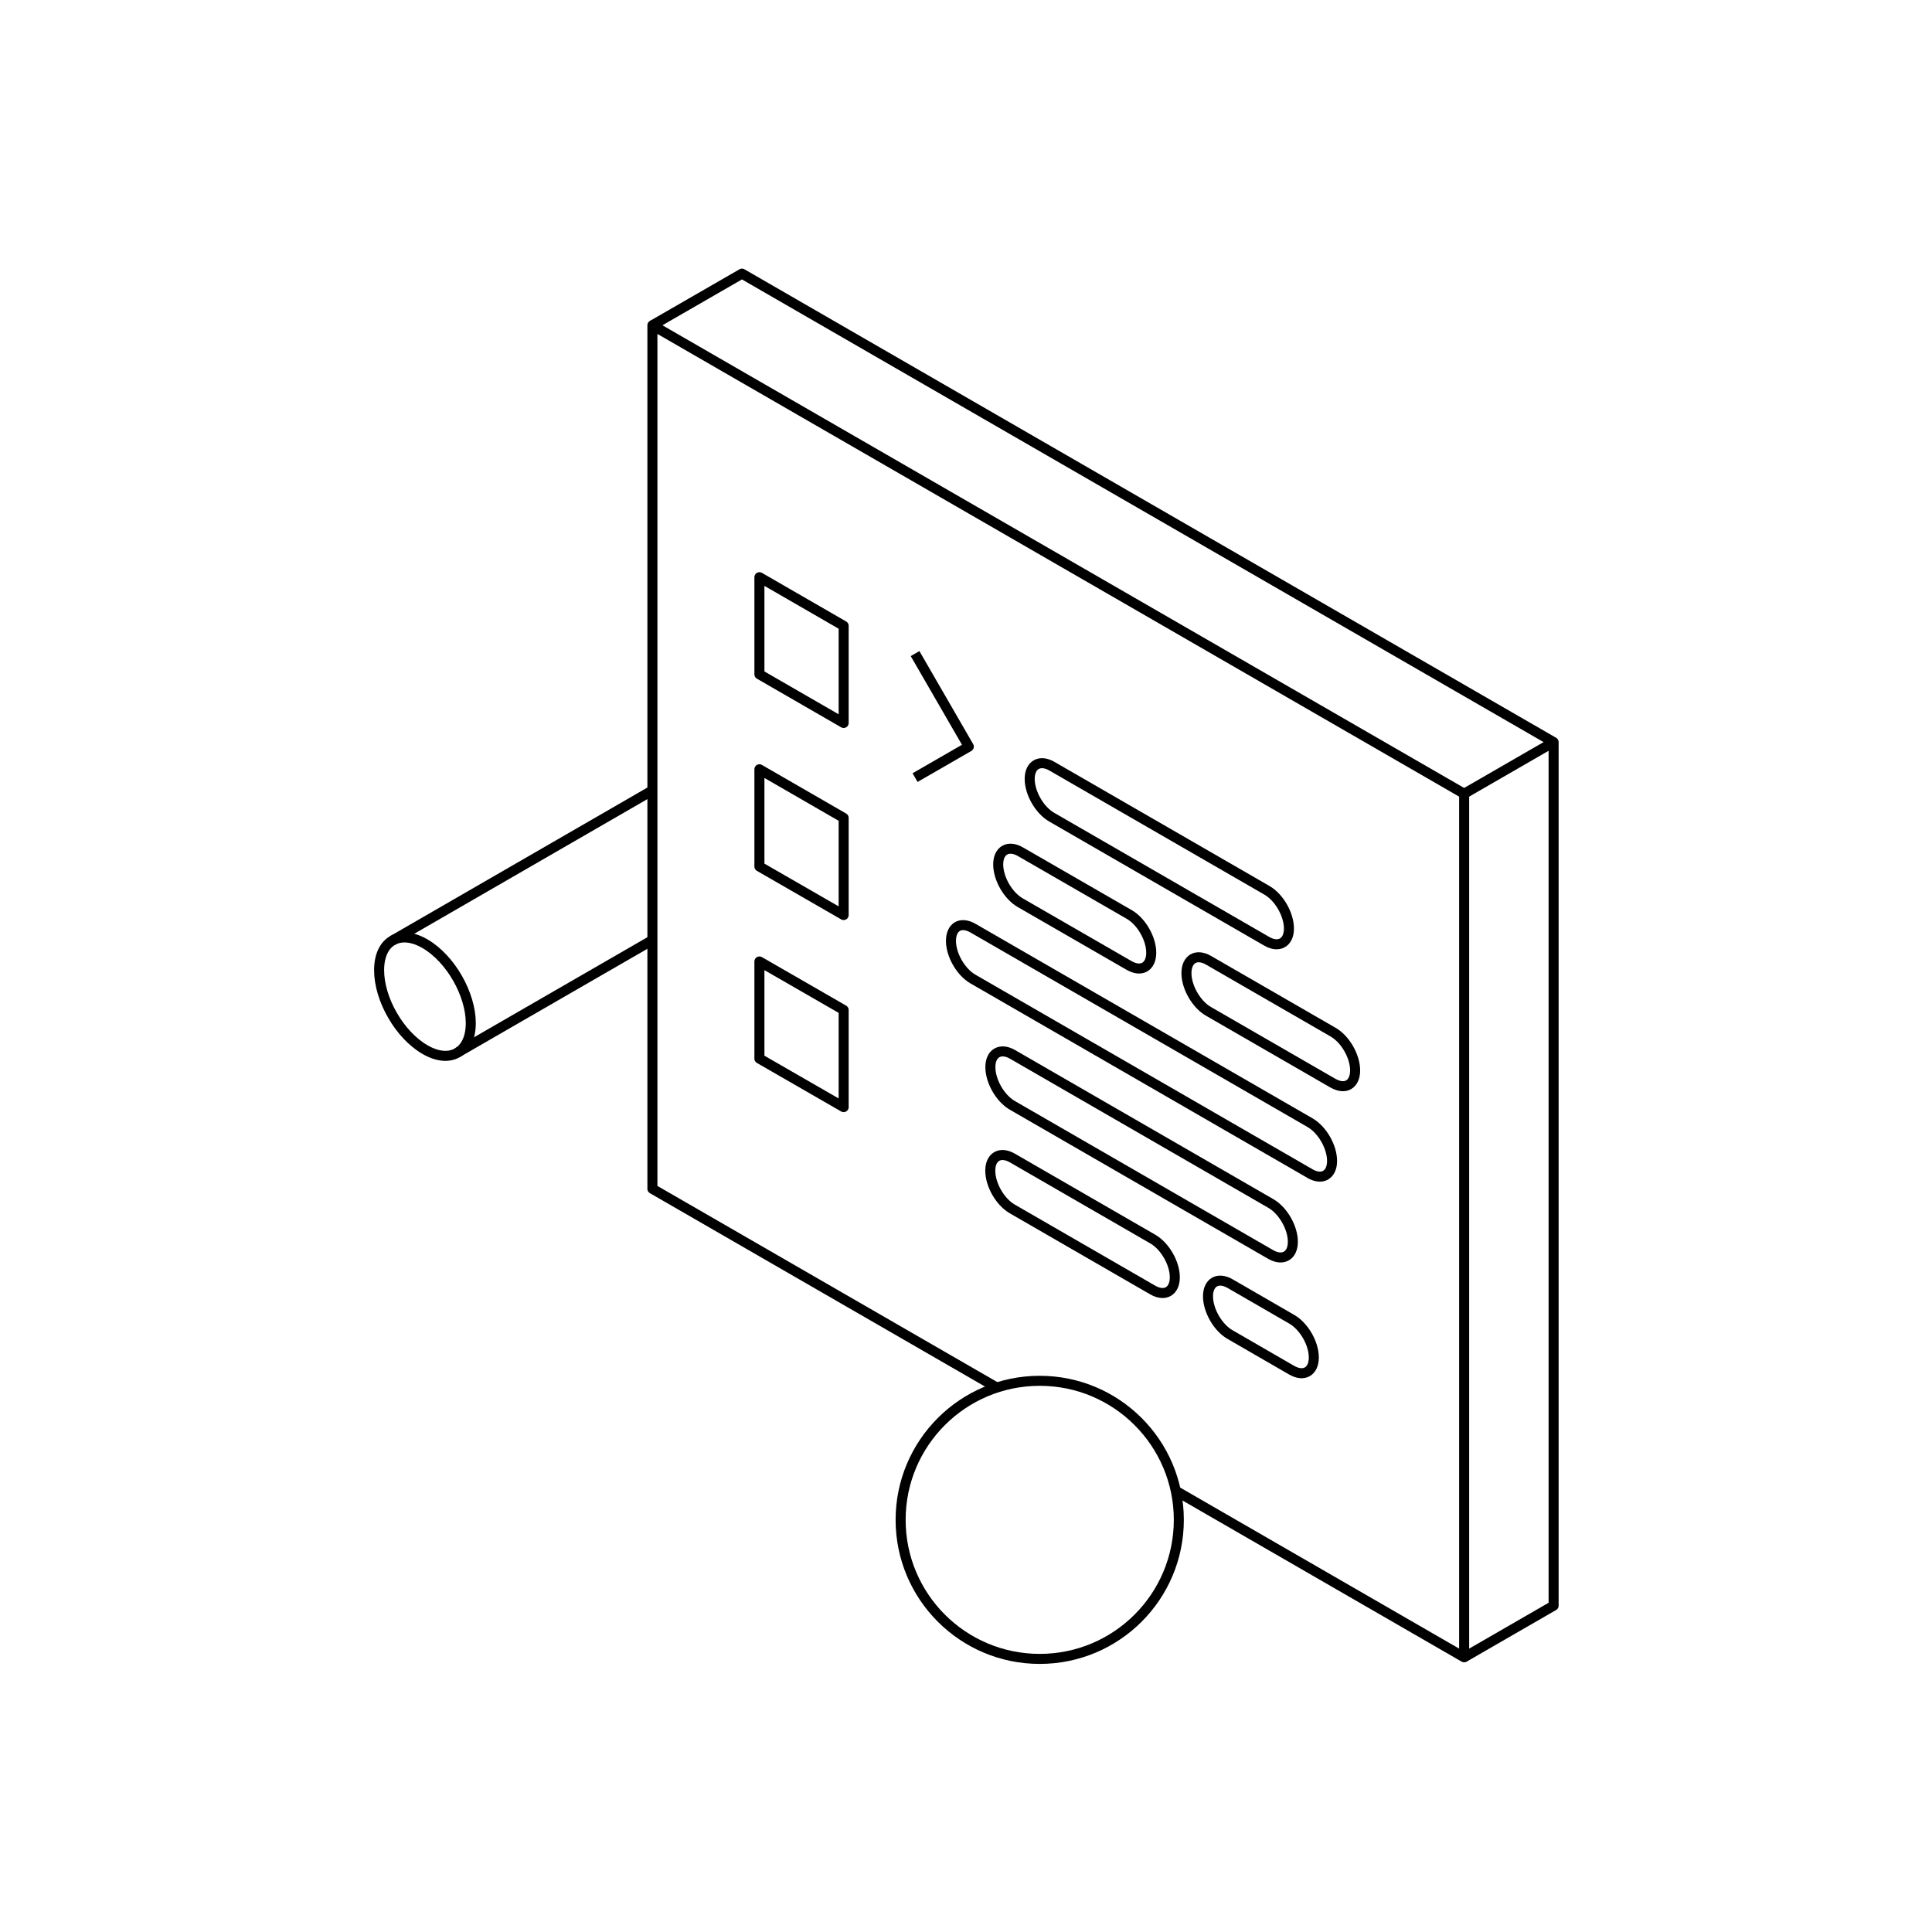
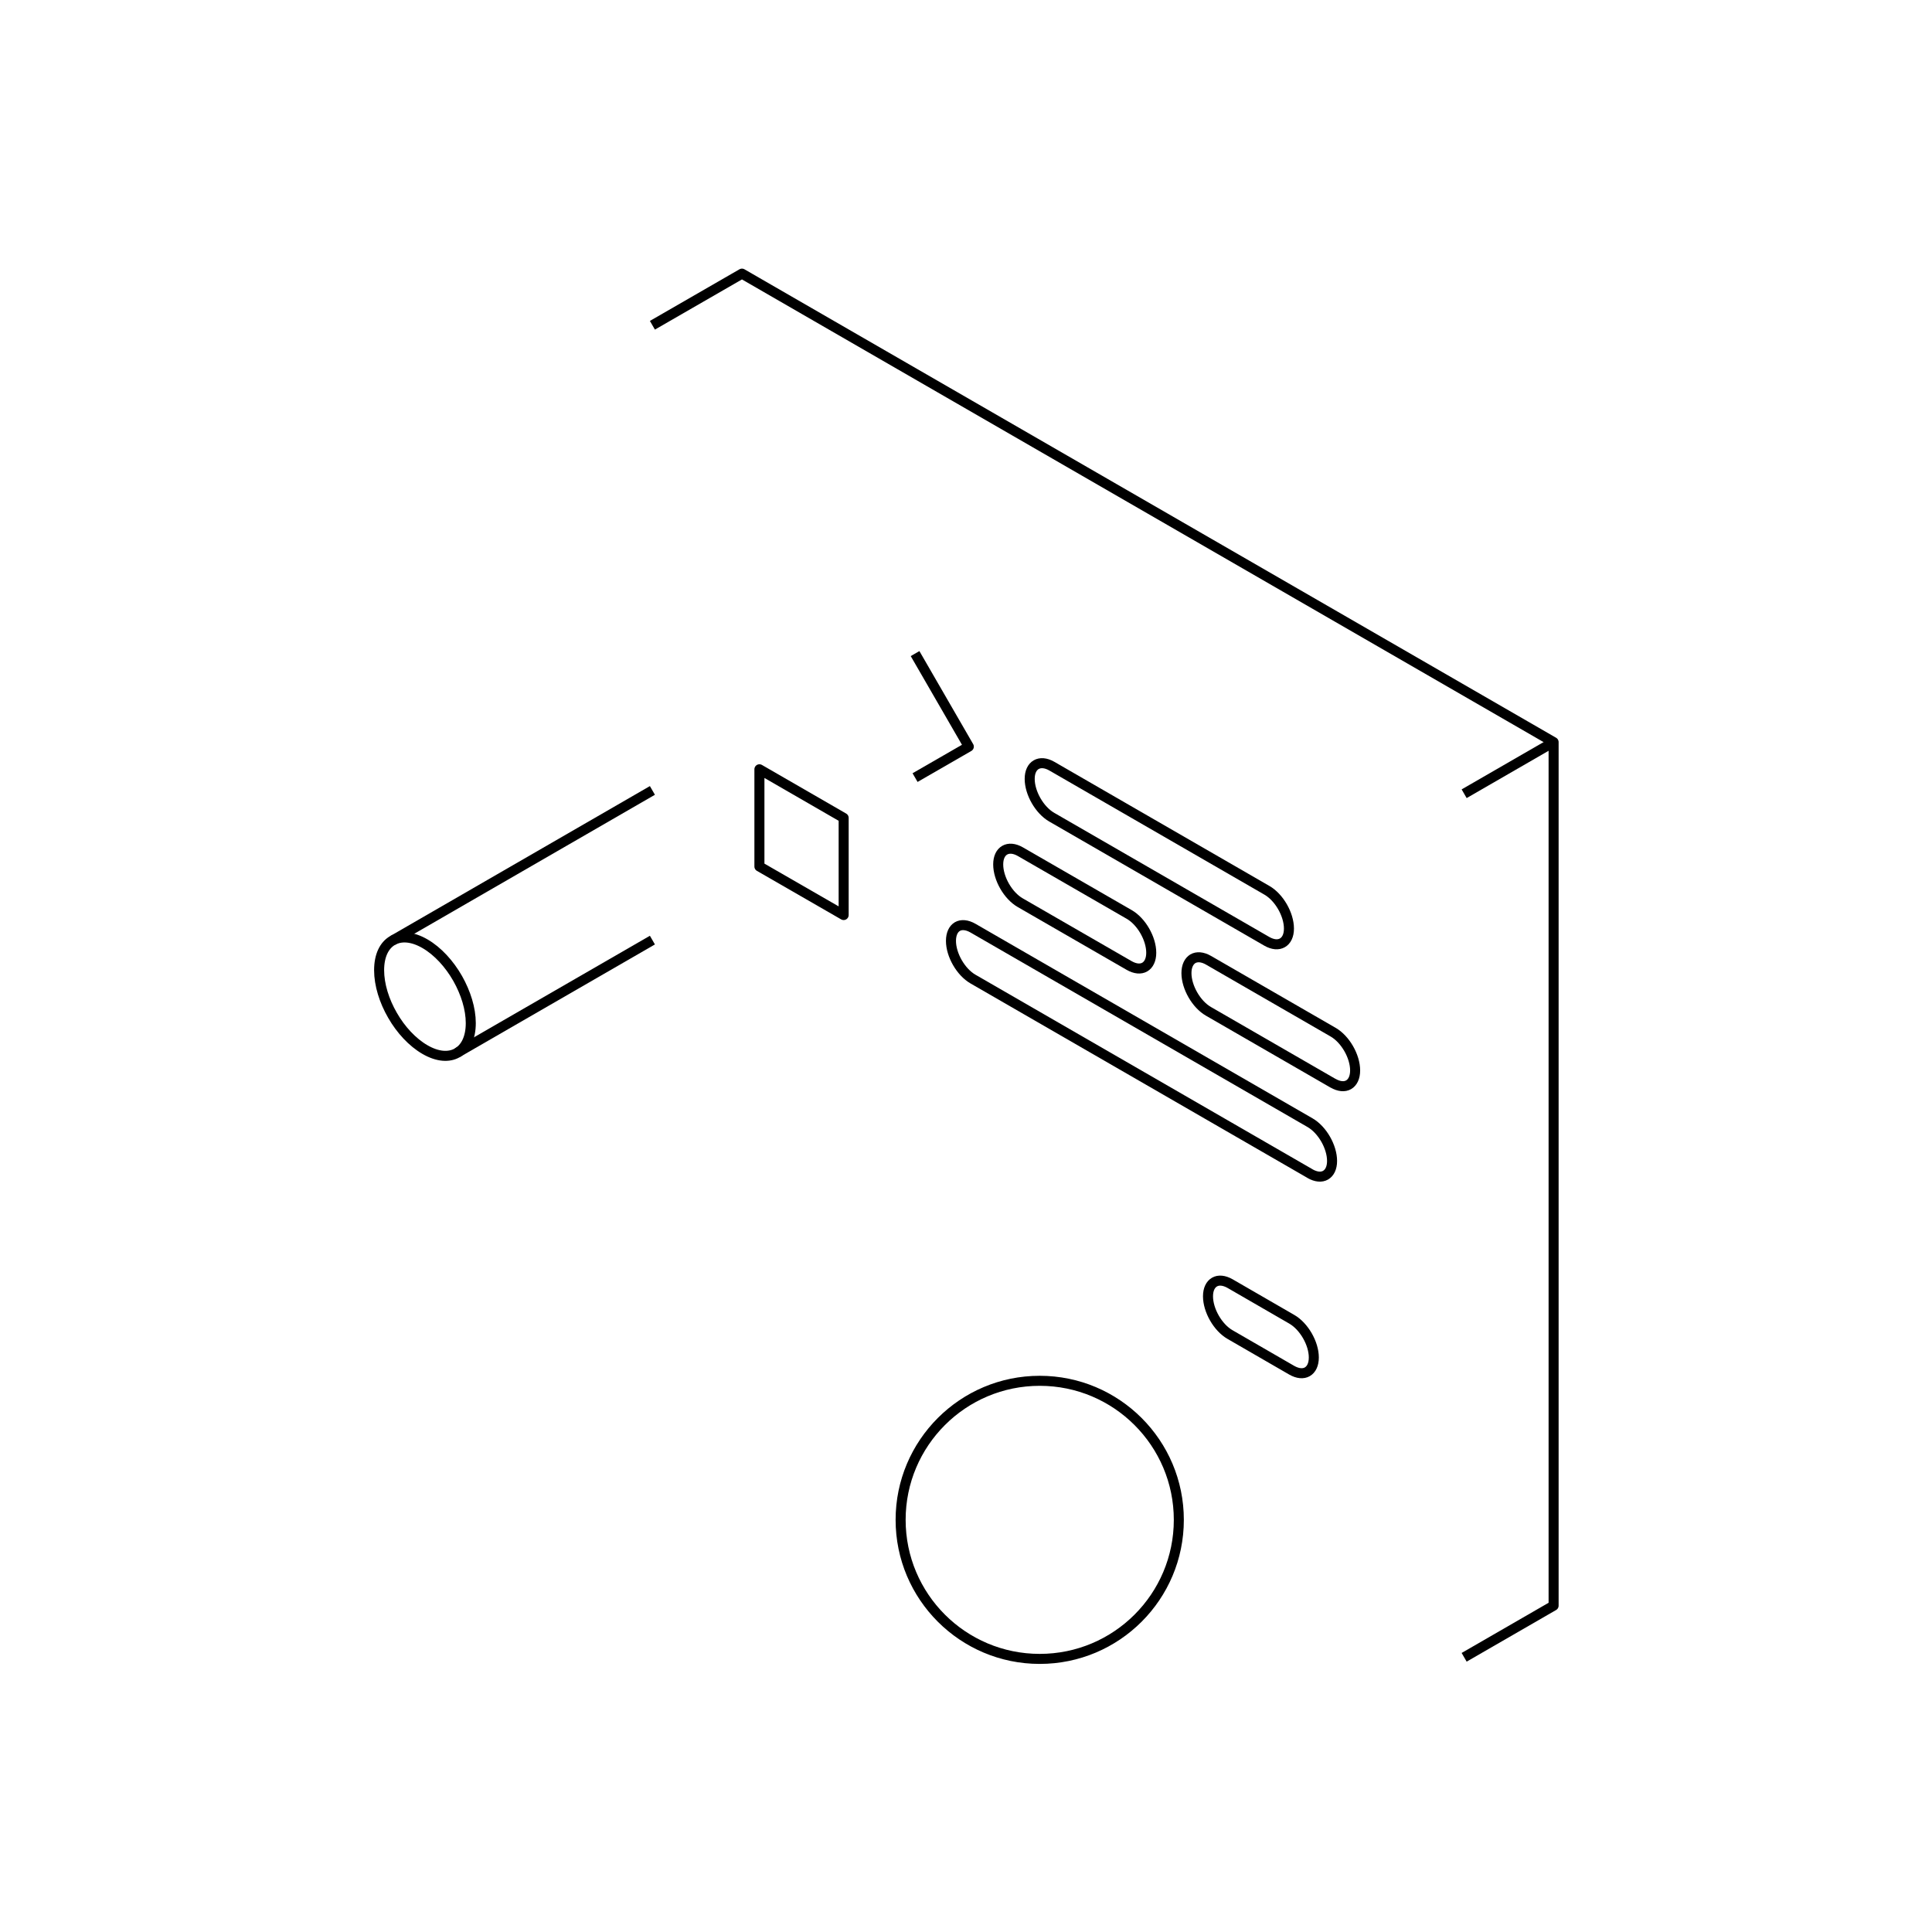
<svg xmlns="http://www.w3.org/2000/svg" xmlns:ns1="http://www.serif.com/" width="100%" height="100%" viewBox="0 0 150 150" version="1.1" xml:space="preserve" style="fill-rule:evenodd;clip-rule:evenodd;stroke-linejoin:round;">
  <g transform="matrix(1,0,0,1,-320,0)">
    <g id="Mesa-de-trabajo1" ns1:id="Mesa de trabajo1" transform="matrix(1.509,0,0,0.989,320,0)">
      <rect x="0" y="0" width="99.41" height="151.74" style="fill:none;" />
      <g id="Capa_1-2">
            </g>
      <g transform="matrix(0.516,0,0,0.787,19.248,21.088)">
        <path d="M1.84,67.02C2.67,66.54 3.81,66.61 5.07,67.34C6.35,68.08 7.51,69.36 8.34,70.82C9.14,72.24 9.64,73.82 9.64,75.26C9.64,76.72 9.13,77.74 8.3,78.22C7.47,78.7 6.33,78.63 5.07,77.9C3.81,77.17 2.66,75.92 1.84,74.49C1.01,73.06 0.5,71.44 0.5,69.98C0.5,68.52 1.01,67.5 1.84,67.02Z" style="fill:none;fill-rule:nonzero;stroke:black;stroke-width:1px;" />
        <path d="M27.75,66.98L8.3,78.21" style="fill:none;fill-rule:nonzero;stroke:black;stroke-width:1px;" />
        <path d="M1.84,67.02L27.75,52.05" style="fill:none;fill-rule:nonzero;stroke:black;stroke-width:1px;" />
-         <path d="M79.84,121.86L108.69,138.52L108.69,52.38L27.75,5.65L27.75,91.79L62.08,111.61" style="fill:none;fill-rule:nonzero;stroke:black;stroke-width:1px;" />
        <path d="M108.69,52.38L117.61,47.23" style="fill:none;fill-rule:nonzero;stroke:black;stroke-width:1px;" />
        <path d="M108.69,138.52L117.61,133.37L117.61,47.23L36.68,0.5L27.75,5.65" style="fill:none;fill-rule:nonzero;stroke:black;stroke-width:1px;" />
-         <path d="M46.82,45.32L38.42,40.47L38.42,30.78L46.82,35.63L46.82,45.32Z" style="fill:none;fill-rule:nonzero;stroke:black;stroke-width:1px;" />
        <path d="M46.82,64.48L38.42,59.64L38.42,49.94L46.82,54.79L46.82,64.48Z" style="fill:none;fill-rule:nonzero;stroke:black;stroke-width:1px;" />
-         <path d="M46.82,83.64L38.42,78.8L38.42,69.11L46.82,73.95L46.82,83.64Z" style="fill:none;fill-rule:nonzero;stroke:black;stroke-width:1px;" />
        <path d="M53.94,38.4L59.3,47.68L53.94,50.77" style="fill:none;fill-rule:nonzero;stroke:black;stroke-width:1px;" />
        <path d="M89.01,67.1L67.57,54.72C66.35,54.02 65.37,52.31 65.37,50.9C65.37,50.2 65.62,49.71 66.02,49.48C66.42,49.25 66.97,49.28 67.58,49.63L89.02,62.01C90.24,62.71 91.22,64.42 91.22,65.83C91.22,66.53 90.97,67.02 90.57,67.25C90.17,67.48 89.62,67.45 89.01,67.1Z" style="fill:none;fill-rule:nonzero;stroke:black;stroke-width:1px;" />
        <path d="M75.28,69.51L64.43,63.25C63.21,62.55 62.23,60.84 62.23,59.43C62.23,58.73 62.48,58.24 62.88,58.01C63.28,57.78 63.83,57.81 64.44,58.16L75.29,64.42C76.51,65.12 77.49,66.83 77.49,68.24C77.49,68.94 77.24,69.44 76.84,69.67C76.44,69.9 75.89,69.86 75.28,69.51Z" style="fill:none;fill-rule:nonzero;stroke:black;stroke-width:1px;" />
        <path d="M95.62,81.26L83.2,74.09C81.98,73.39 81,71.68 81,70.27C81,69.57 81.25,69.08 81.64,68.84C82.04,68.61 82.59,68.64 83.2,68.99L95.62,76.16C96.84,76.86 97.82,78.57 97.82,79.98C97.82,80.68 97.57,81.18 97.17,81.41C96.77,81.64 96.22,81.6 95.61,81.25L95.62,81.26Z" style="fill:none;fill-rule:nonzero;stroke:black;stroke-width:1px;" />
        <path d="M93.32,90.27L59.72,70.87C58.5,70.17 57.52,68.46 57.52,67.06C57.52,66.35 57.77,65.86 58.16,65.63C58.56,65.4 59.11,65.44 59.72,65.79L93.32,85.19C94.54,85.89 95.52,87.6 95.52,89.01C95.52,89.71 95.27,90.2 94.87,90.43C94.47,90.66 93.92,90.62 93.31,90.27L93.32,90.27Z" style="fill:none;fill-rule:nonzero;stroke:black;stroke-width:1px;" />
-         <path d="M89.4,98.34L63.65,83.47C62.43,82.77 61.45,81.06 61.45,79.65C61.45,78.95 61.7,78.45 62.1,78.23C62.5,78 63.05,78.03 63.66,78.38L89.41,93.25C90.63,93.95 91.61,95.66 91.61,97.07C91.61,97.77 91.36,98.27 90.96,98.49C90.56,98.72 90.01,98.69 89.4,98.34Z" style="fill:none;fill-rule:nonzero;stroke:black;stroke-width:1px;" />
-         <path d="M77.63,101.88L63.64,93.8C62.42,93.1 61.44,91.39 61.44,89.98C61.44,89.28 61.69,88.79 62.09,88.56C62.49,88.33 63.04,88.37 63.65,88.72L77.64,96.8C78.86,97.5 79.84,99.21 79.84,100.61C79.84,101.32 79.59,101.81 79.19,102.04C78.79,102.27 78.24,102.23 77.63,101.88Z" style="fill:none;fill-rule:nonzero;stroke:black;stroke-width:1px;" />
        <path d="M91.49,109.88L85.35,106.33C84.13,105.63 83.15,103.92 83.15,102.51C83.15,101.81 83.4,101.32 83.8,101.09C84.2,100.86 84.75,100.9 85.36,101.25L91.5,104.8C92.72,105.5 93.7,107.21 93.7,108.61C93.7,109.32 93.45,109.81 93.05,110.04C92.65,110.27 92.1,110.23 91.49,109.88Z" style="fill:none;fill-rule:nonzero;stroke:black;stroke-width:1px;" />
        <path d="M52.5,124.81C52.5,117.15 58.71,110.94 66.37,110.94C74.03,110.94 80.24,117.15 80.24,124.81C80.24,132.47 74.03,138.68 66.37,138.68C58.71,138.68 52.5,132.47 52.5,124.81Z" style="fill:none;fill-rule:nonzero;stroke:black;stroke-width:1px;" />
      </g>
    </g>
  </g>
</svg>